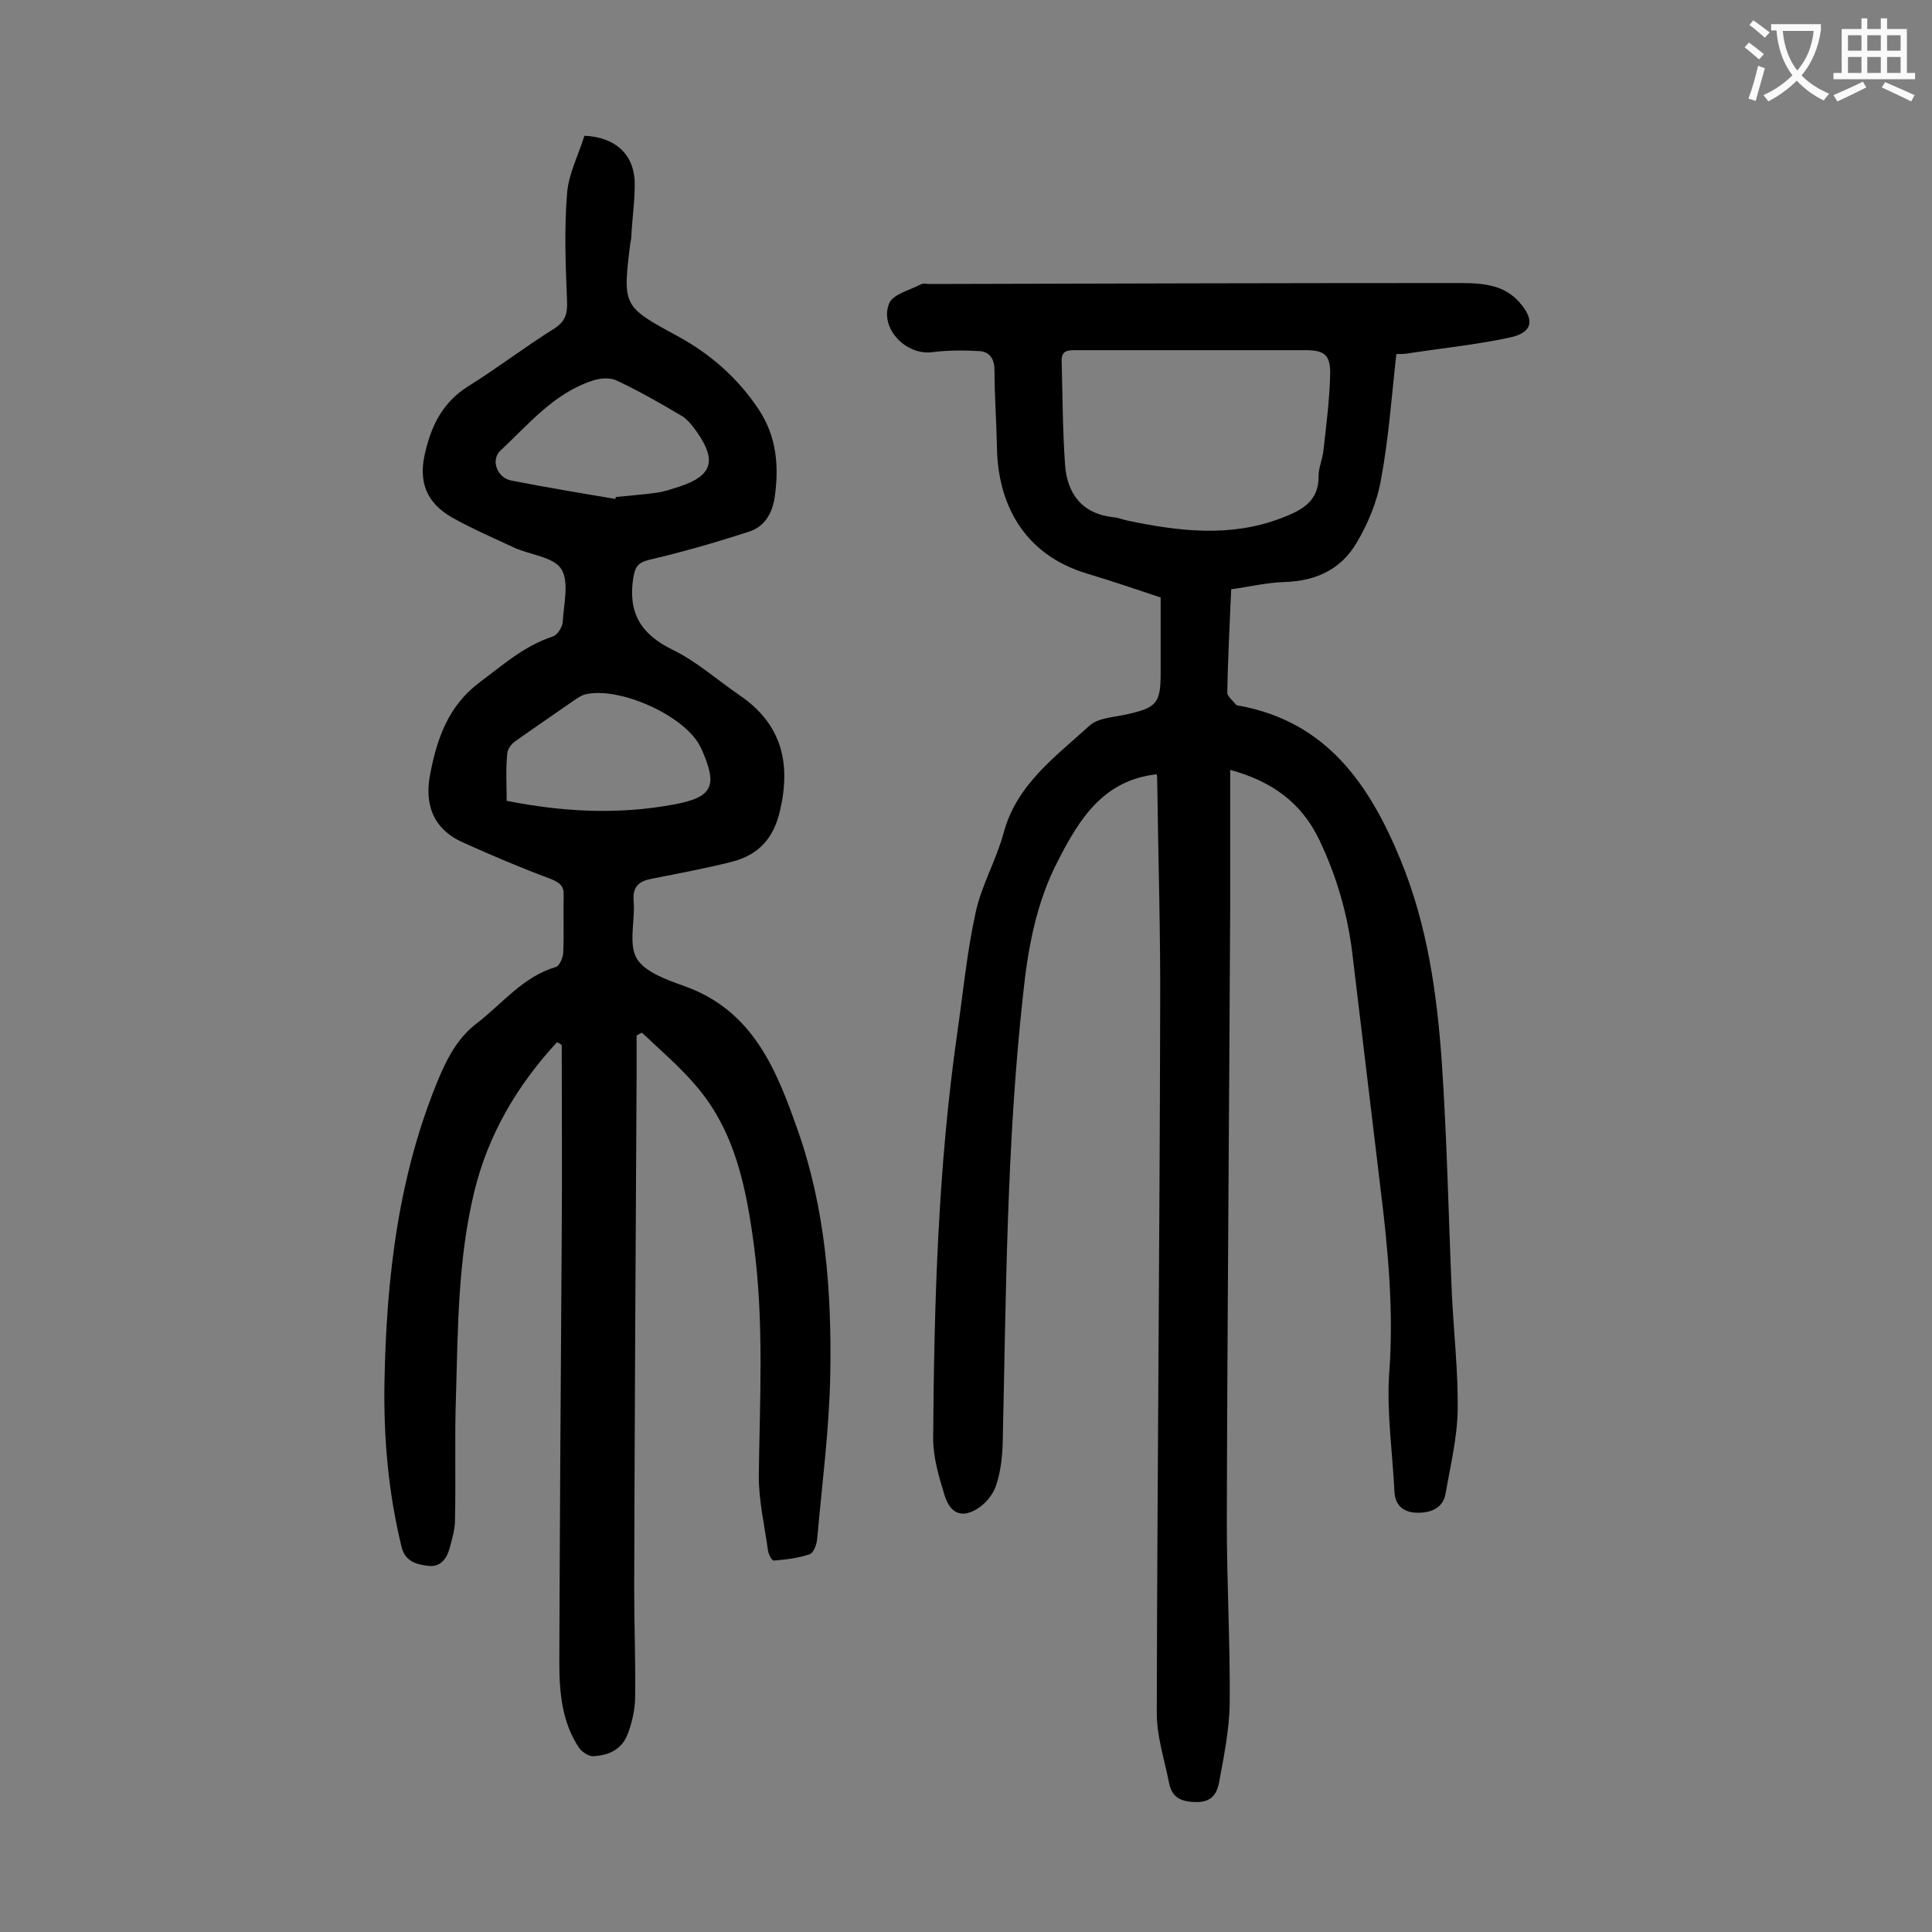
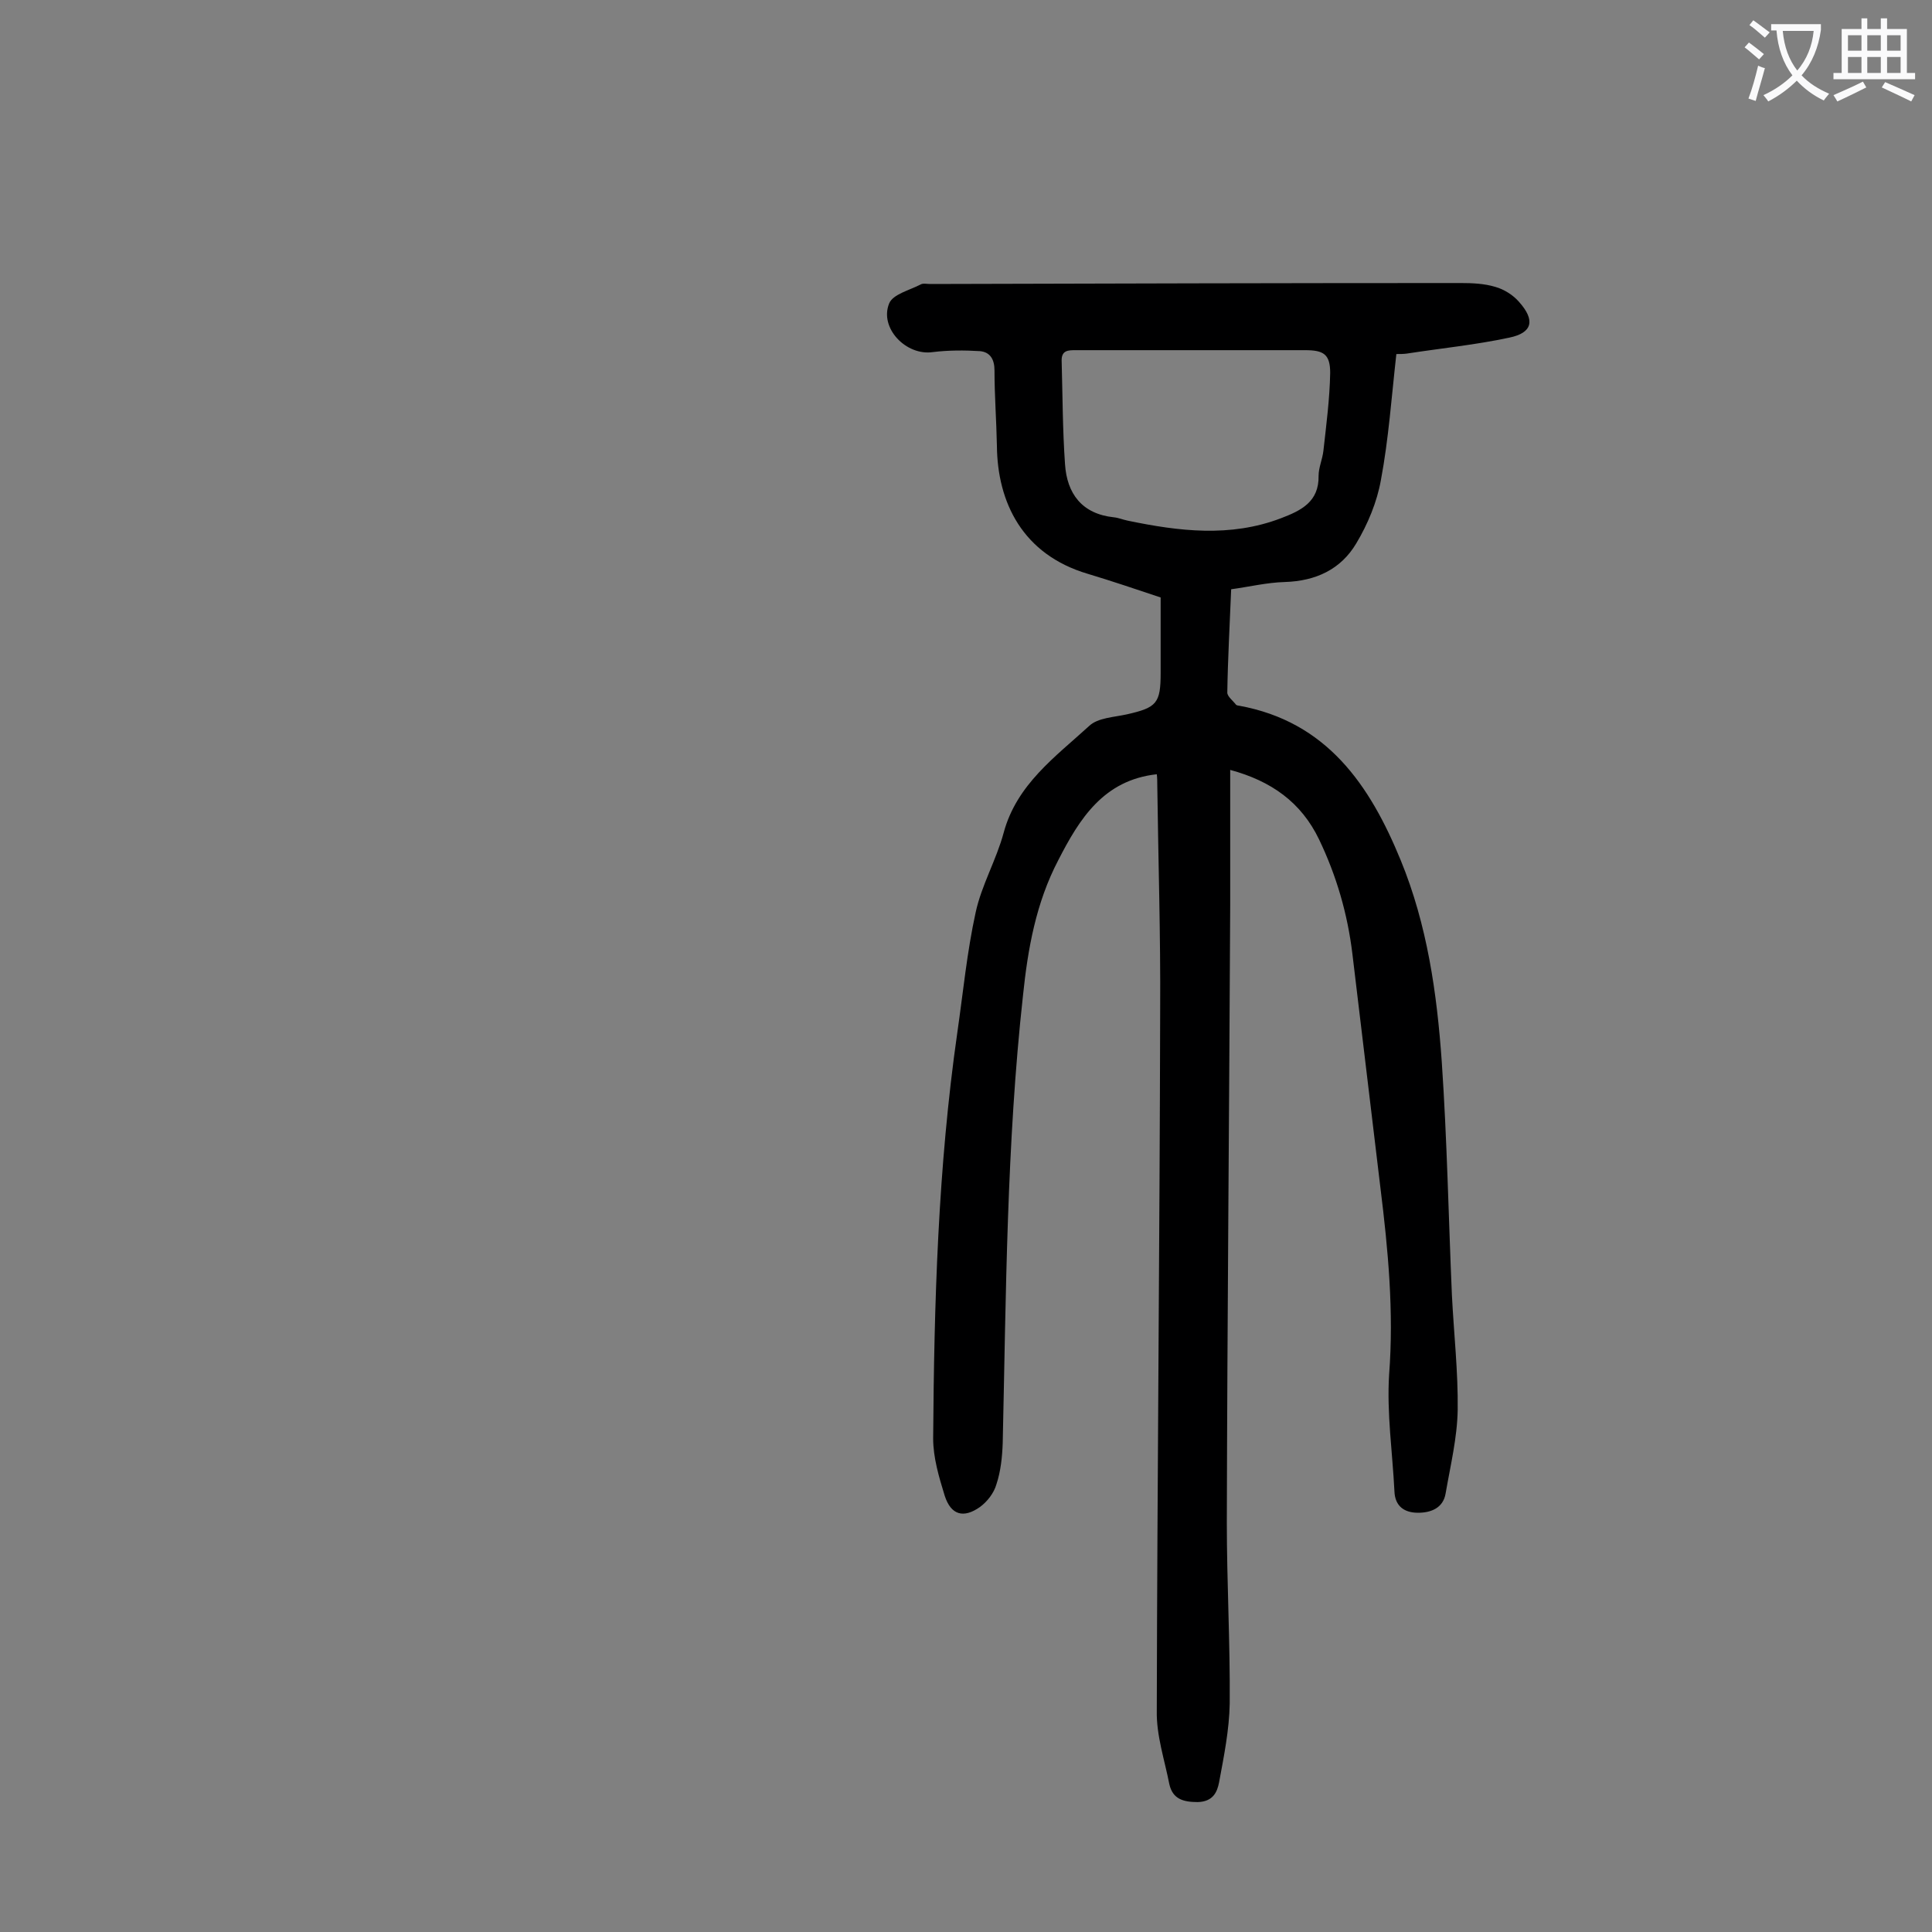
<svg xmlns="http://www.w3.org/2000/svg" enable-background="new 0 0 400 400" viewBox="0 0 400 400">
  <rect x="0" y="0" width="400" height="400" fill="#808080" stroke="none" />
  <path d="m239.5 160.3c-11 1.2-16 9.2-20.4 17.8-4.6 8.8-6.3 18.3-7.3 28-3.4 30.8-3.5 61.8-4.2 92.7-.1 2.8-.4 5.8-1.3 8.5-.5 1.8-1.9 3.6-3.4 4.7-3.4 2.4-6 1.7-7.3-2.3-1.2-3.9-2.4-7.9-2.4-11.9.2-28.1 1-56.1 5-84 1.2-8.3 2-16.7 3.8-24.9 1.2-5.6 4.3-10.9 5.8-16.5 2.7-10 10.7-15.7 17.7-22.1 1.8-1.7 5.1-1.8 7.8-2.4 6.2-1.4 7-2.3 7-8.6 0-5.2 0-10.4 0-15.6-5.1-1.7-10.1-3.4-15.1-4.9-13.5-4-18.7-14.8-18.8-26.5-.1-5.2-.5-10.4-.5-15.6 0-2.3-.9-3.8-3-4-3.2-.2-6.6-.2-9.8.2-5.5.8-11.1-5-9-10.1.8-1.9 4.2-2.7 6.5-3.9.5-.3 1.3-.1 2-.1 36.6-.1 73.2-.2 109.8-.2 2.4 0 4.9.1 7.2.8 1.8.5 3.7 1.7 4.9 3.1 3.4 3.8 2.8 6.4-2 7.4-7 1.5-14.1 2.2-21.2 3.3-.7.1-1.5.1-2.2.1-1 8.9-1.6 17.6-3.2 26.1-.8 4.5-2.7 9.1-5.1 13.1-3.2 5.4-8.4 7.8-14.8 8-3.7.1-7.4 1-11.1 1.5-.3 7.5-.7 14.5-.8 21.4 0 .8 1.2 1.7 1.8 2.5.1.1.4.2.6.2 18.2 3.3 27.1 16.4 33.5 32 5.5 13.4 7.5 27.5 8.5 41.7 1.1 16.1 1.4 32.2 2.1 48.3.4 8 1.3 15.9 1.2 23.8-.1 5.8-1.5 11.5-2.5 17.3-.5 3-3 4-5.7 4-2.8 0-4.8-1.3-4.9-4.5-.4-8-1.6-16.1-1.1-24.1 1-13-.2-25.8-1.8-38.7-1.9-16.1-3.9-32.3-5.8-48.4-1-8.3-3.3-16.2-6.9-23.7-3.7-7.7-9.9-12.1-18.4-14.4v28.1c-.2 42.6-.6 85.1-.7 127.7 0 12.5.7 25 .6 37.5-.1 5.5-1.2 10.9-2.2 16.3-.4 2.1-1.3 4-4.4 4.1-3 0-5.2-.6-5.9-3.7-1-5.1-2.7-10.1-2.6-15.2.1-48.3.6-96.6.7-145 .1-15.6-.4-31.2-.6-46.8 0-.5 0-1.4-.1-2.1zm7.4-87.8c-8.1 0-16.1 0-24.2 0-1.5 0-2.9 0-2.9 2.1.2 7.2.2 14.4.7 21.5.4 6.1 3.5 10.3 10.1 11 1 .1 1.9.5 2.9.7 10.6 2.2 21.2 3.5 31.7-.5 4.2-1.6 7.9-3.4 7.8-8.8 0-1.7.8-3.4 1-5.2.6-5.4 1.3-10.7 1.4-16.1 0-3.9-1.4-4.7-5.2-4.7-7.8 0-15.6 0-23.3 0z" fill="#000001" />
-   <path d="m115.3 215.8c-8.2 8.9-14.2 19-17.1 30.9-3.4 14-3.4 28.3-3.8 42.5-.3 8.5 0 17-.2 25.5 0 2-.6 3.9-1.1 5.8-.6 2.2-1.9 4-4.4 3.7s-4.9-.9-5.6-4.1c-2.7-11.1-3.7-22.4-3.5-33.9.4-21.9 2.9-43.4 11.6-63.8 1.8-4.1 3.9-7.8 7.6-10.6 5.3-4.1 9.5-9.6 16.3-11.6.7-.2 1.4-1.8 1.5-2.8.2-4 0-8 .1-11.9.1-2-.7-2.7-2.6-3.5-6.2-2.3-12.3-4.9-18.3-7.6-6.2-2.8-8-8-6.7-14.3 1.4-7.3 3.8-14.1 10.3-18.9 4.8-3.6 9.2-7.5 15-9.4 1-.3 2-1.9 2.1-3 .2-3.7 1.4-8.3-.3-11-1.6-2.5-6.4-2.9-9.7-4.4-4.3-2-8.7-3.9-12.8-6.2-5.5-3.1-7.2-7.6-5.6-13.8 1.3-5.5 3.7-10.2 8.8-13.4 6.1-3.8 11.8-8.2 17.9-12 2.3-1.5 2.7-3.1 2.6-5.7-.3-7.4-.6-14.8 0-22.2.3-4.1 2.4-8.1 3.6-12 6.3.3 10.1 3.7 10.4 9.3.1 3.8-.5 7.7-.7 11.6 0 .4-.1.9-.2 1.3-1.6 13.1-1.6 13.1 9.8 19.3 6.8 3.7 12.5 8.7 16.8 15.2 3.7 5.6 4.2 11.7 3.3 18.1-.5 3.5-2.2 6.2-5.4 7.2-6.8 2.2-13.7 4.2-20.6 5.8-2.4.6-2.9 1.5-3.3 3.8-1.1 7.2 1.6 11.6 8.1 14.8 5 2.4 9.3 6.3 14 9.5 8.6 5.9 10.6 13.9 8.3 23.8-1.3 5.8-4.5 9.2-9.9 10.6-5.5 1.4-11 2.4-16.5 3.5-2.8.5-4.2 1.6-3.9 4.8.3 3.9-1.1 8.7.6 11.7 1.7 2.9 6.4 4.5 10 5.8 14.2 5.1 19 17.4 23.4 29.9 5.7 16.2 7 33.3 6.7 50.4-.2 11.3-1.7 22.7-2.7 34-.1 1.2-.7 3-1.6 3.3-2.4.8-4.9 1.1-7.4 1.3-.4 0-1.1-1.3-1.2-2.1-.7-5.1-1.9-10.2-1.9-15.4.2-15.9 1.1-31.8-1-47.7-1.6-12-3.9-23.7-12-33.1-3.4-4-7.4-7.4-11.2-11-.4.2-.8.4-1.1.6v8.1c-.2 35.5-.4 71-.5 106.5 0 7.4.3 14.8.2 22.2 0 2.6-.6 5.3-1.5 7.7-1.2 3.3-4 4.6-7.3 4.7-.9 0-2.2-.9-2.8-1.7-3.6-5.4-4.1-11.6-4.1-17.8.1-29.5.3-59 .5-88.6.1-13 0-26.1 0-39.1-.4-.4-.7-.5-1-.6zm-10.4-50c11.6 2.3 22.9 2.9 34.4.8 8.3-1.5 9.4-3.8 5.9-11.6-.1-.2-.2-.4-.3-.6-3.4-6.4-16.9-12.4-23.9-10.6-.6.2-1.2.6-1.7.9-4.3 3-8.6 5.9-12.8 8.9-.8.6-1.5 1.7-1.5 2.6-.3 3.3-.1 6.3-.1 9.6zm22.5-62.5c0-.1.1-.3.1-.4 2.8-.3 5.7-.5 8.5-.9 1.6-.2 3.2-.8 4.8-1.3 6.6-2.2 7.6-5.3 3.6-11.1-.9-1.3-1.9-2.6-3.1-3.4-4.4-2.6-8.9-5.2-13.6-7.4-1.4-.7-3.5-.5-5 0-8 2.6-13.2 9-19.1 14.5-2.1 2-.6 5.7 2.3 6.2 7.2 1.4 14.3 2.6 21.5 3.8z" fill="#000001" />
  <g fill="#fafafb">
    <path d="m362.1 8.8c1.1.8 2.1 1.6 3.1 2.4l-1 1.1c-1.3-1.1-2.3-2-3-2.5zm1.9 4.8c.5.2.9.4 1.4.5-.6 2.3-1.3 4.5-1.9 6.8l-1.5-.5c.8-2.1 1.4-4.3 2-6.8zm-1-9.4c1.3.9 2.4 1.8 3.4 2.5l-1 1.1c-1.4-1.2-2.4-2.1-3.2-2.6zm3.7 2.2v-1.4h10.3v1.2c-.5 3.6-1.8 6.8-4 9.4 1.5 1.6 3.4 2.8 5.7 3.8-.3.4-.7.8-1.1 1.4-2.3-1.1-4.1-2.5-5.6-4.1-1.6 1.6-3.6 3.1-5.9 4.3-.3-.5-.7-.9-1-1.3 2.4-1.1 4.4-2.5 6-4.1-1.9-2.5-3-5.6-3.3-9.3h-1.1zm8.8 0h-6.4c.3 3.3 1.3 6 3 8.2 2-2.3 3.1-5.1 3.4-8.2z" />
    <path d="m385.3 3.8h1.3v2.2h2.8v-2.2h1.3v2.2h4.1v9.1h1.7v1.3h-16.9v-1.3h1.7v-9.1h4.1v-2.2zm.4 13.1.7 1.2c-1.8.9-3.8 1.9-6 2.9-.2-.4-.5-.8-.8-1.3 2.3-1 4.3-1.9 6.1-2.8zm-3.1-6.4h2.8v-3.2h-2.8zm0 4.6h2.8v-3.3h-2.8zm4-4.6h2.8v-3.2h-2.8zm0 4.6h2.8v-3.3h-2.8zm3.7 1.9c2.1.9 4.1 1.8 6.1 2.7l-.7 1.3c-2.2-1.1-4.2-2-6.1-2.9zm3.2-9.7h-2.8v3.2h2.8zm-2.8 7.8h2.8v-3.3h-2.8z" />
  </g>
</svg>